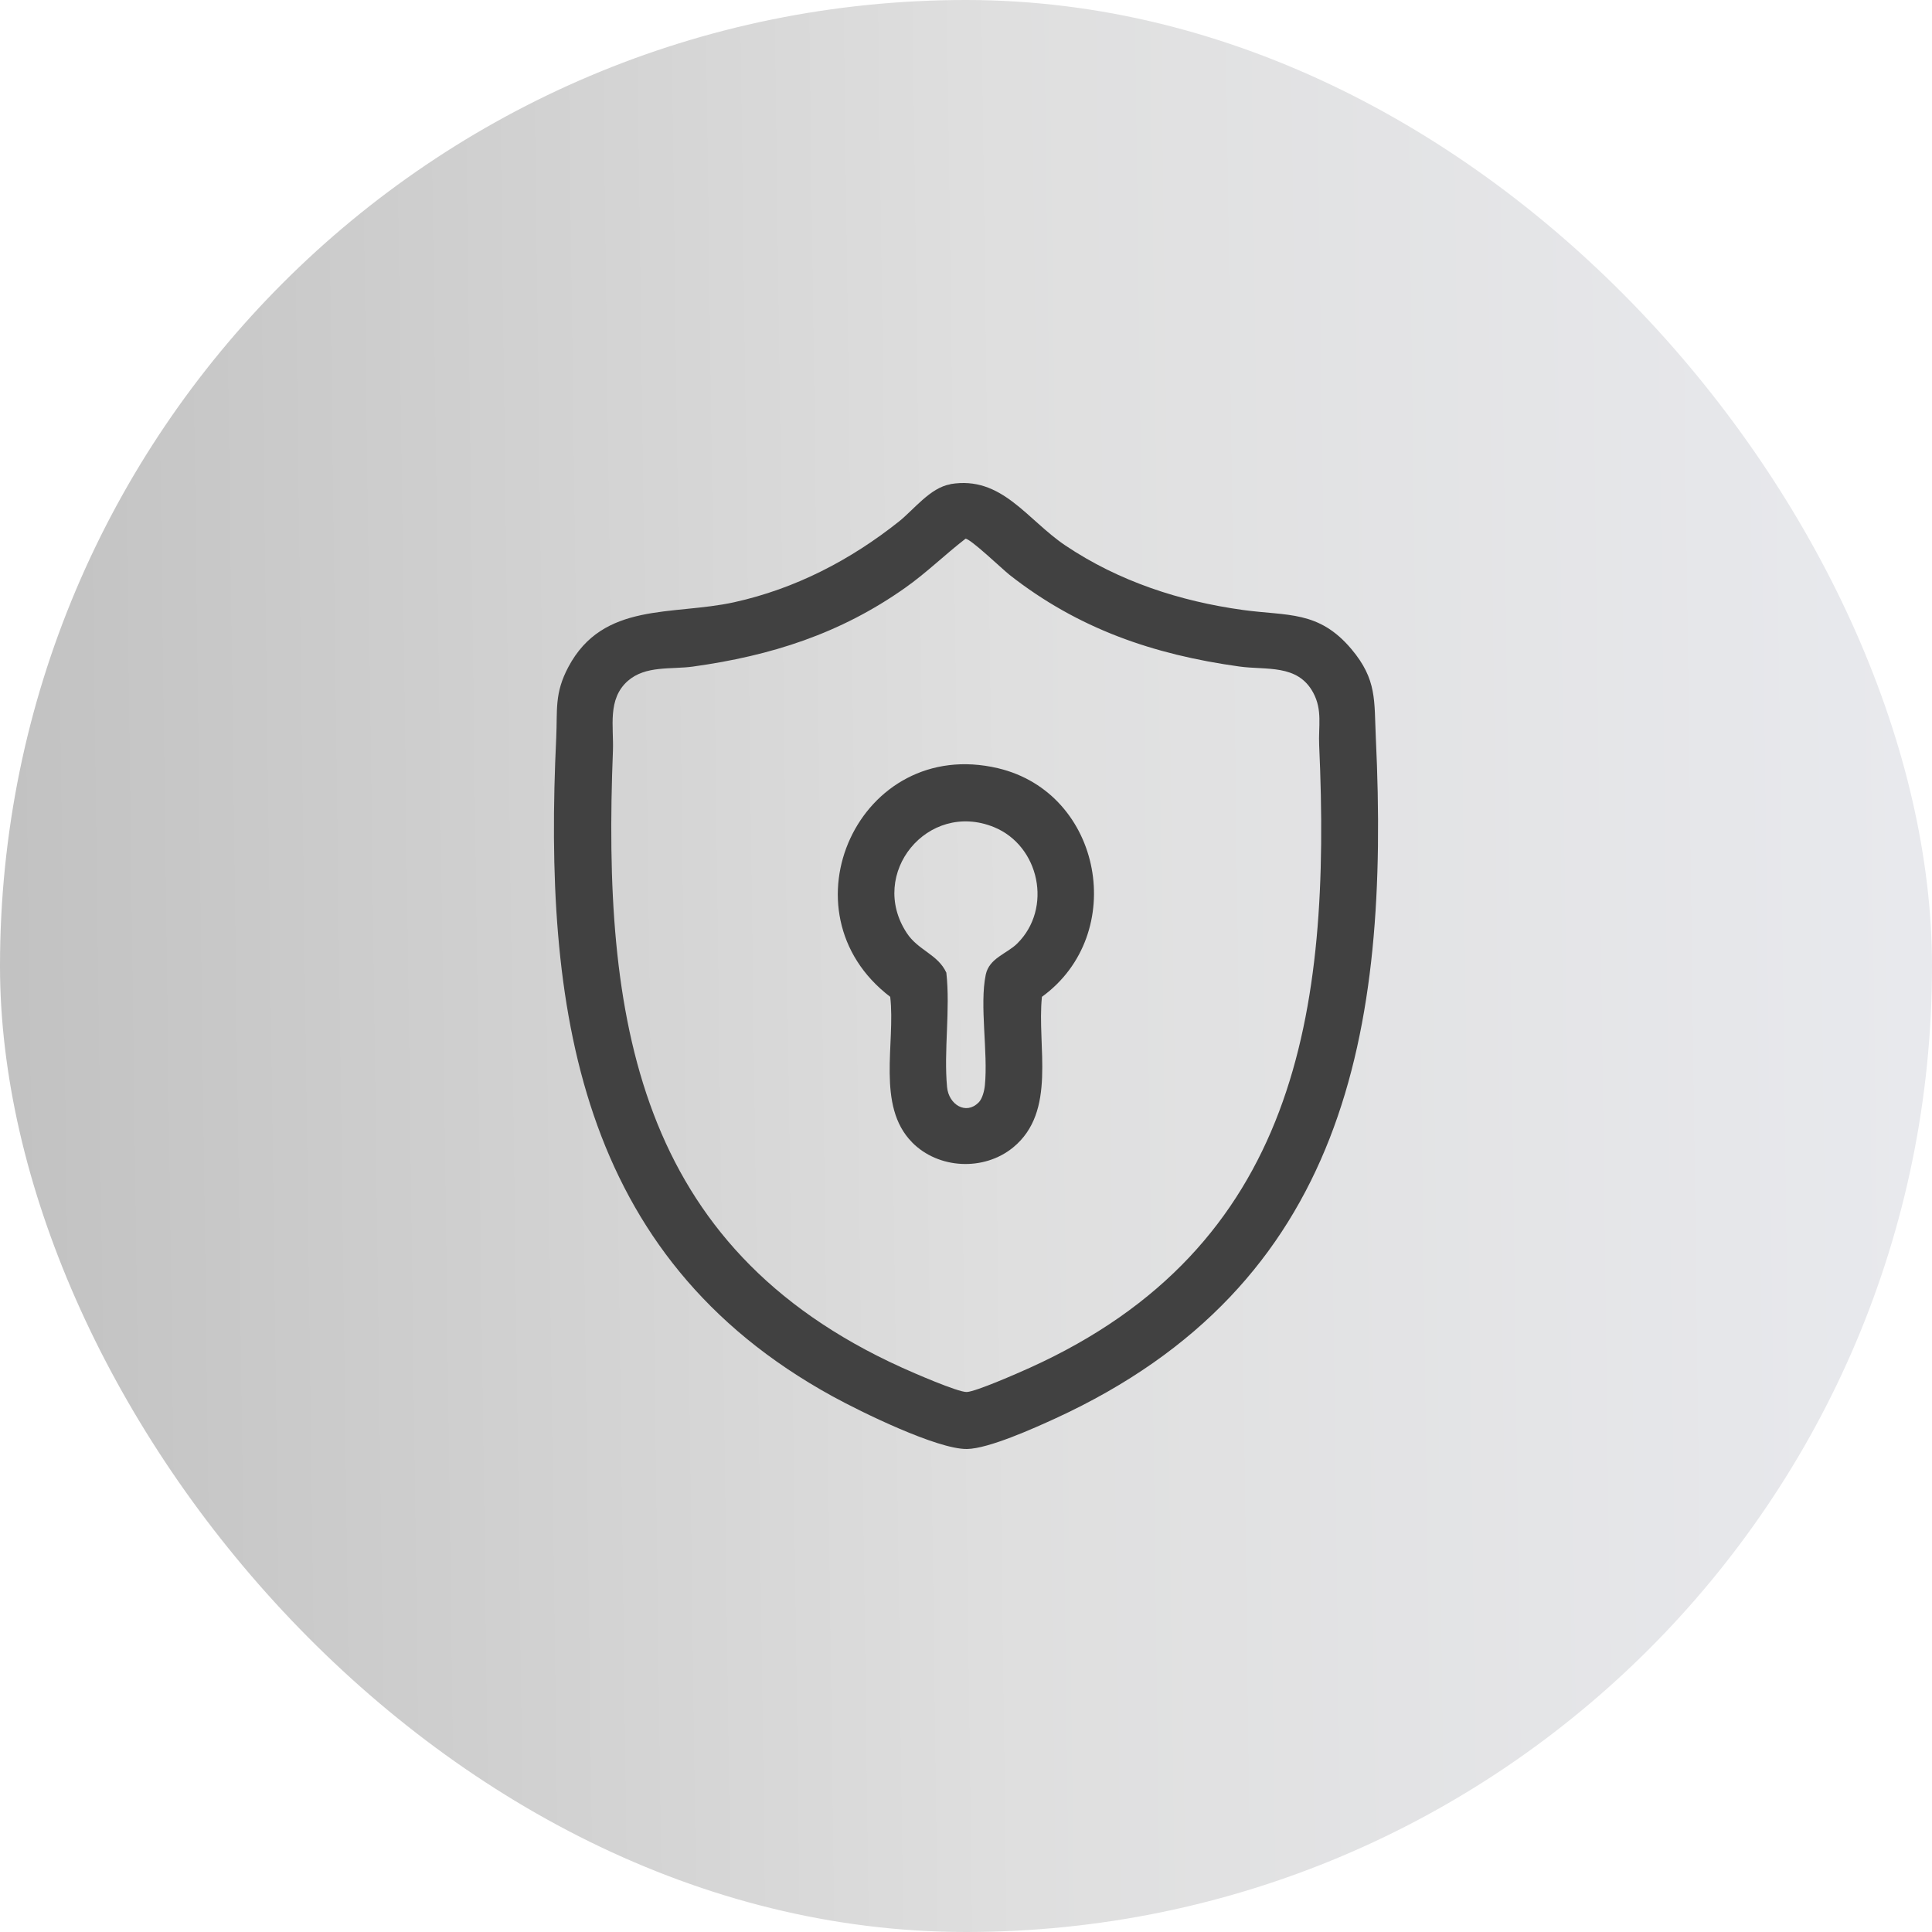
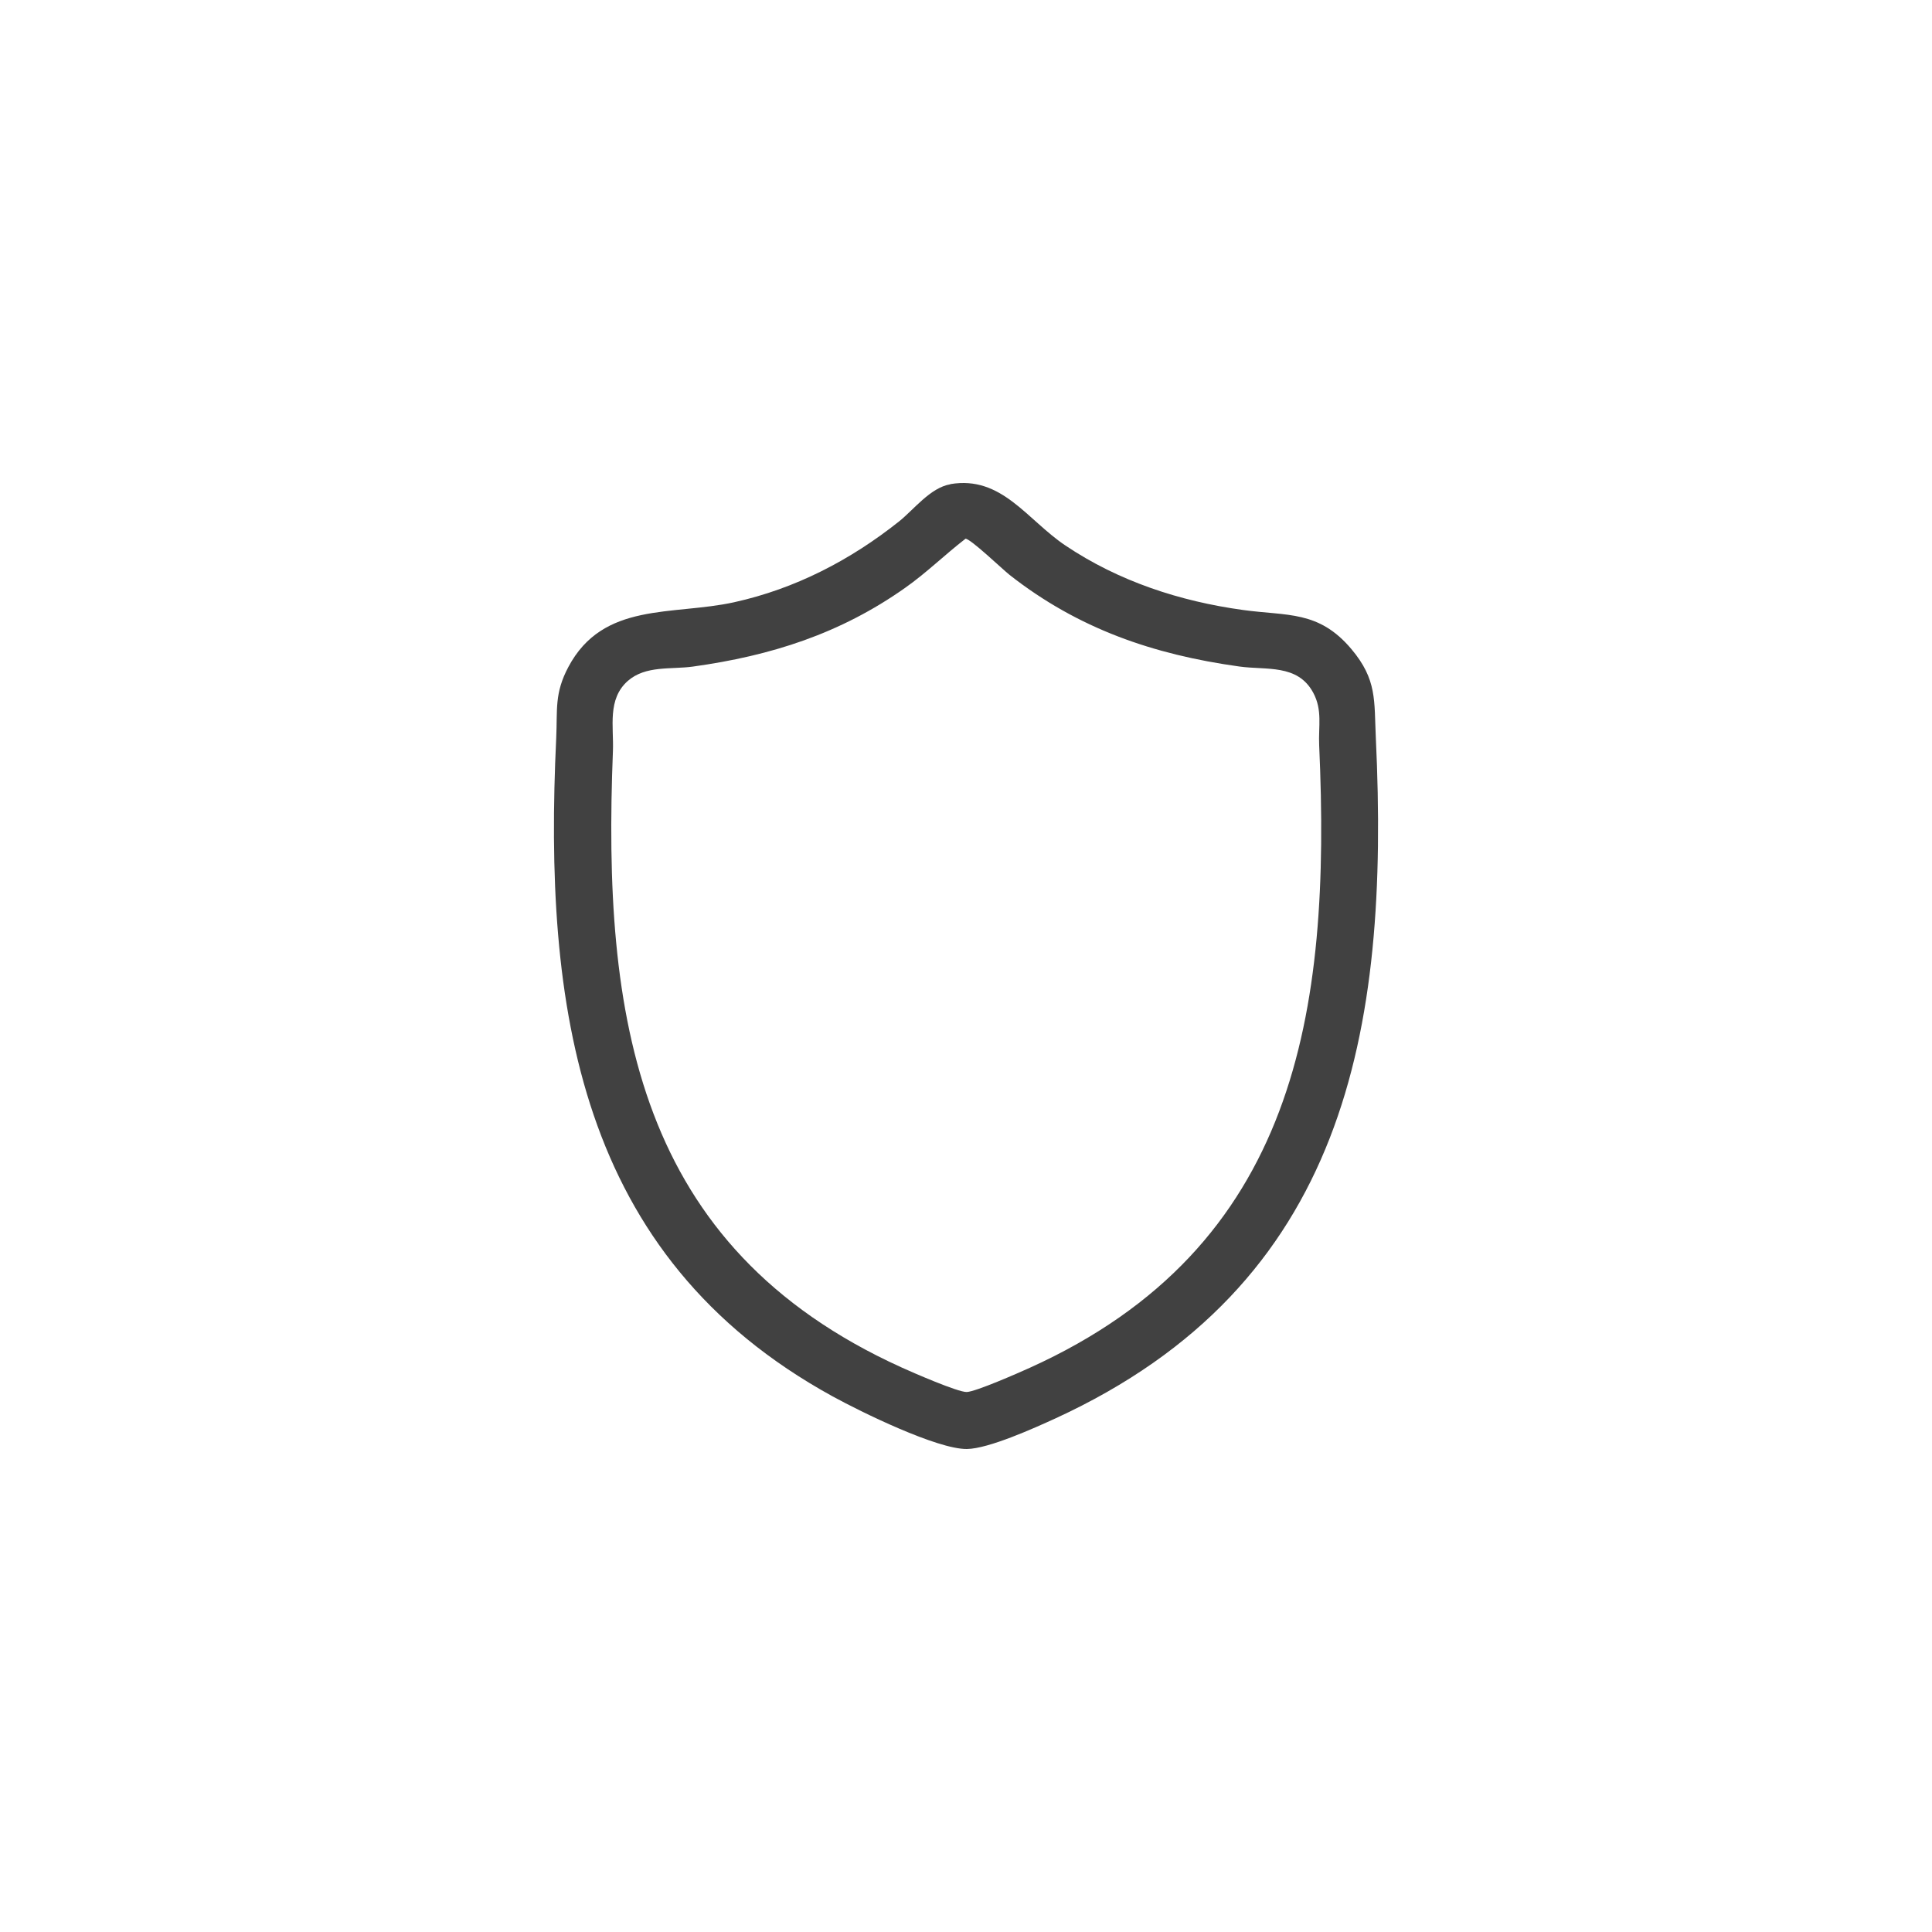
<svg xmlns="http://www.w3.org/2000/svg" width="40" height="40" viewBox="0 0 40 40" fill="none">
-   <rect width="40" height="40" rx="20" fill="url(#paint0_linear_14940_136639)" />
  <path d="M19.677 10.023C20.741 9.843 21.261 10.76 22.061 11.296C23.161 12.034 24.427 12.449 25.735 12.629C26.656 12.756 27.301 12.635 27.978 13.437C28.514 14.073 28.449 14.506 28.485 15.275C28.773 21.363 27.859 26.604 21.853 29.366C21.418 29.565 20.469 29.994 20.02 30C19.406 30.008 17.82 29.23 17.236 28.909C11.945 26.005 11.253 20.841 11.516 15.277C11.543 14.694 11.475 14.358 11.768 13.808C12.489 12.452 13.924 12.749 15.199 12.469C16.466 12.189 17.604 11.598 18.611 10.798C18.919 10.553 19.259 10.097 19.677 10.026V10.023ZM19.987 11.156C19.561 11.485 19.18 11.861 18.738 12.172C17.395 13.12 15.966 13.576 14.345 13.801C13.895 13.863 13.368 13.774 12.999 14.097C12.57 14.475 12.709 15.043 12.69 15.547C12.472 21.065 13.161 25.811 18.658 28.308C18.884 28.411 19.838 28.828 20.017 28.82C20.208 28.811 21.088 28.424 21.318 28.32C26.846 25.822 27.562 20.971 27.312 15.429C27.294 15.04 27.384 14.703 27.188 14.34C26.865 13.742 26.215 13.878 25.656 13.799C23.88 13.552 22.323 13.018 20.904 11.904C20.758 11.789 20.085 11.144 19.987 11.153V11.156Z" fill="#414141" />
-   <path d="M18.881 23.648C18.14 22.893 18.543 21.594 18.431 20.638C16.125 18.88 17.789 15.229 20.661 15.905C22.83 16.417 23.362 19.34 21.572 20.638C21.465 21.666 21.887 23.009 20.975 23.757C20.371 24.251 19.428 24.207 18.88 23.648H18.881ZM20.261 22.827C20.341 22.745 20.38 22.58 20.391 22.469C20.459 21.789 20.277 20.807 20.409 20.179C20.481 19.836 20.845 19.747 21.058 19.537C21.797 18.81 21.525 17.508 20.575 17.123C19.206 16.57 17.965 18.087 18.773 19.316C19.011 19.68 19.415 19.754 19.593 20.138C19.678 20.904 19.537 21.753 19.608 22.508C19.643 22.872 20.002 23.09 20.261 22.825V22.827Z" fill="#414141" />
  <defs>
    <linearGradient id="paint0_linear_14940_136639" x1="1.26022e-06" y1="1.818" x2="39.494" y2="1.302" gradientUnits="userSpaceOnUse">
      <stop stop-color="#C2C2C2" />
      <stop offset="0.524" stop-color="#DFDFDF" />
      <stop offset="1" stop-color="#E8E9ED" />
    </linearGradient>
  </defs>
</svg>